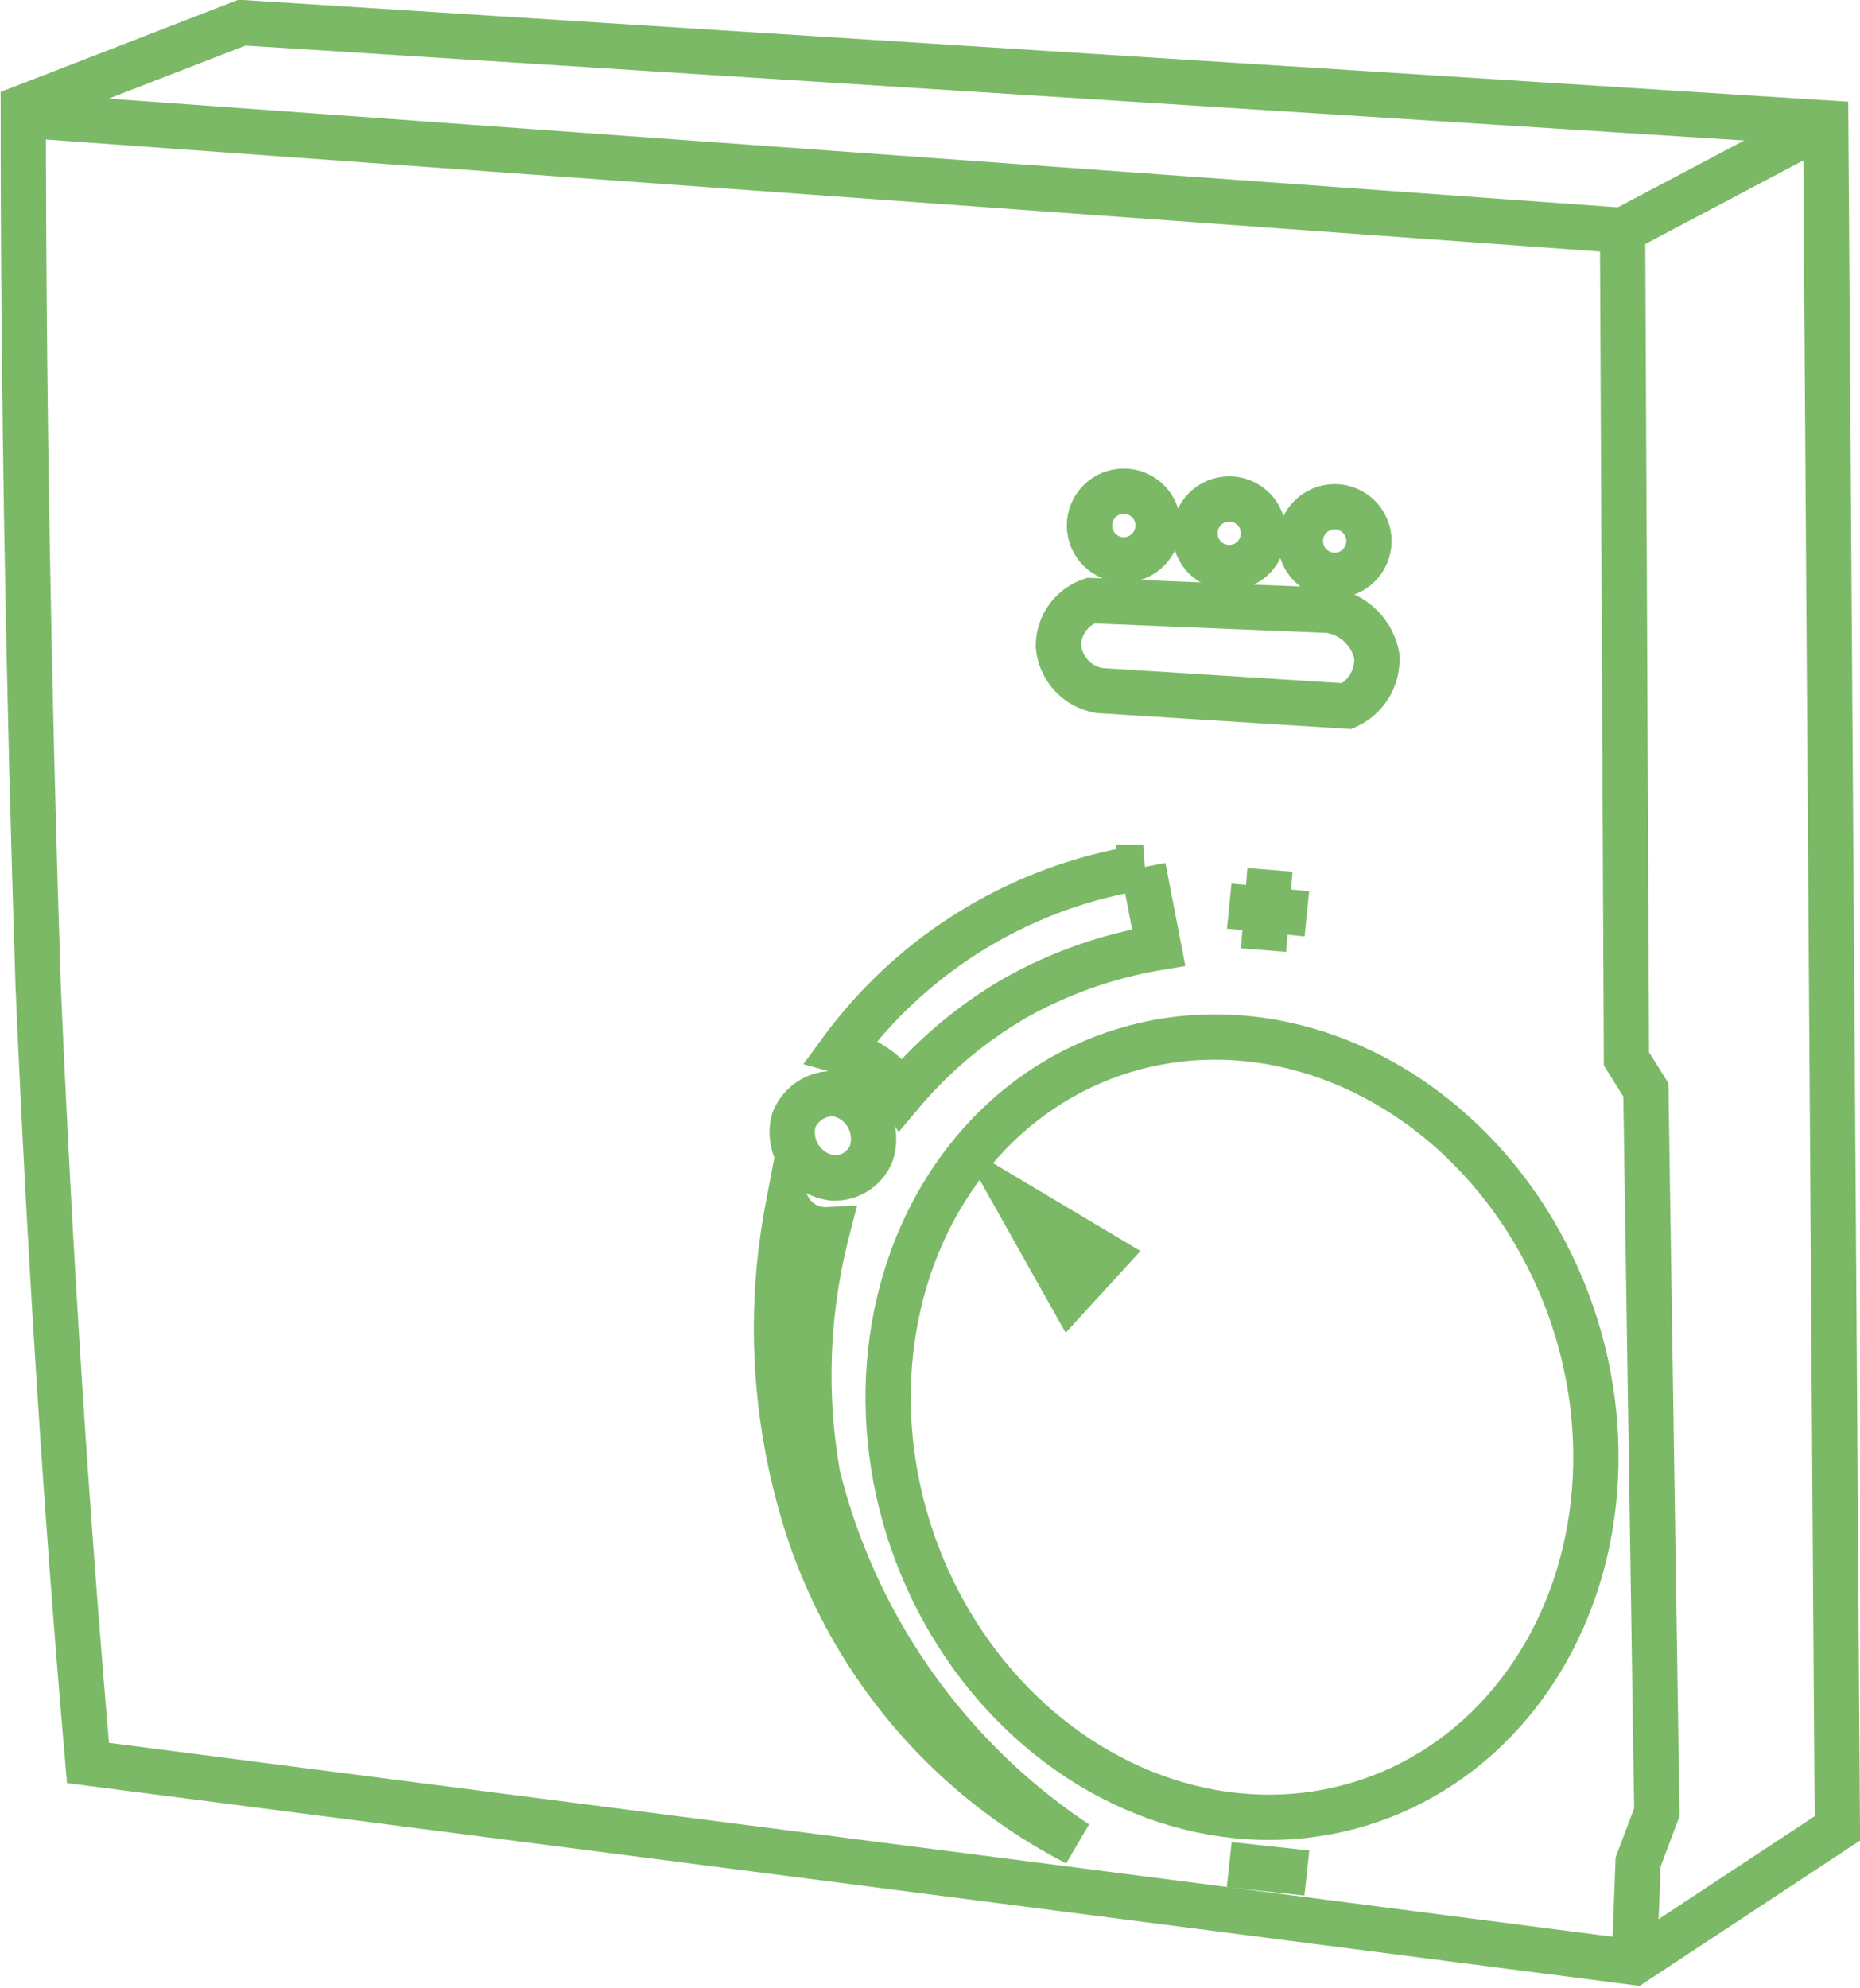
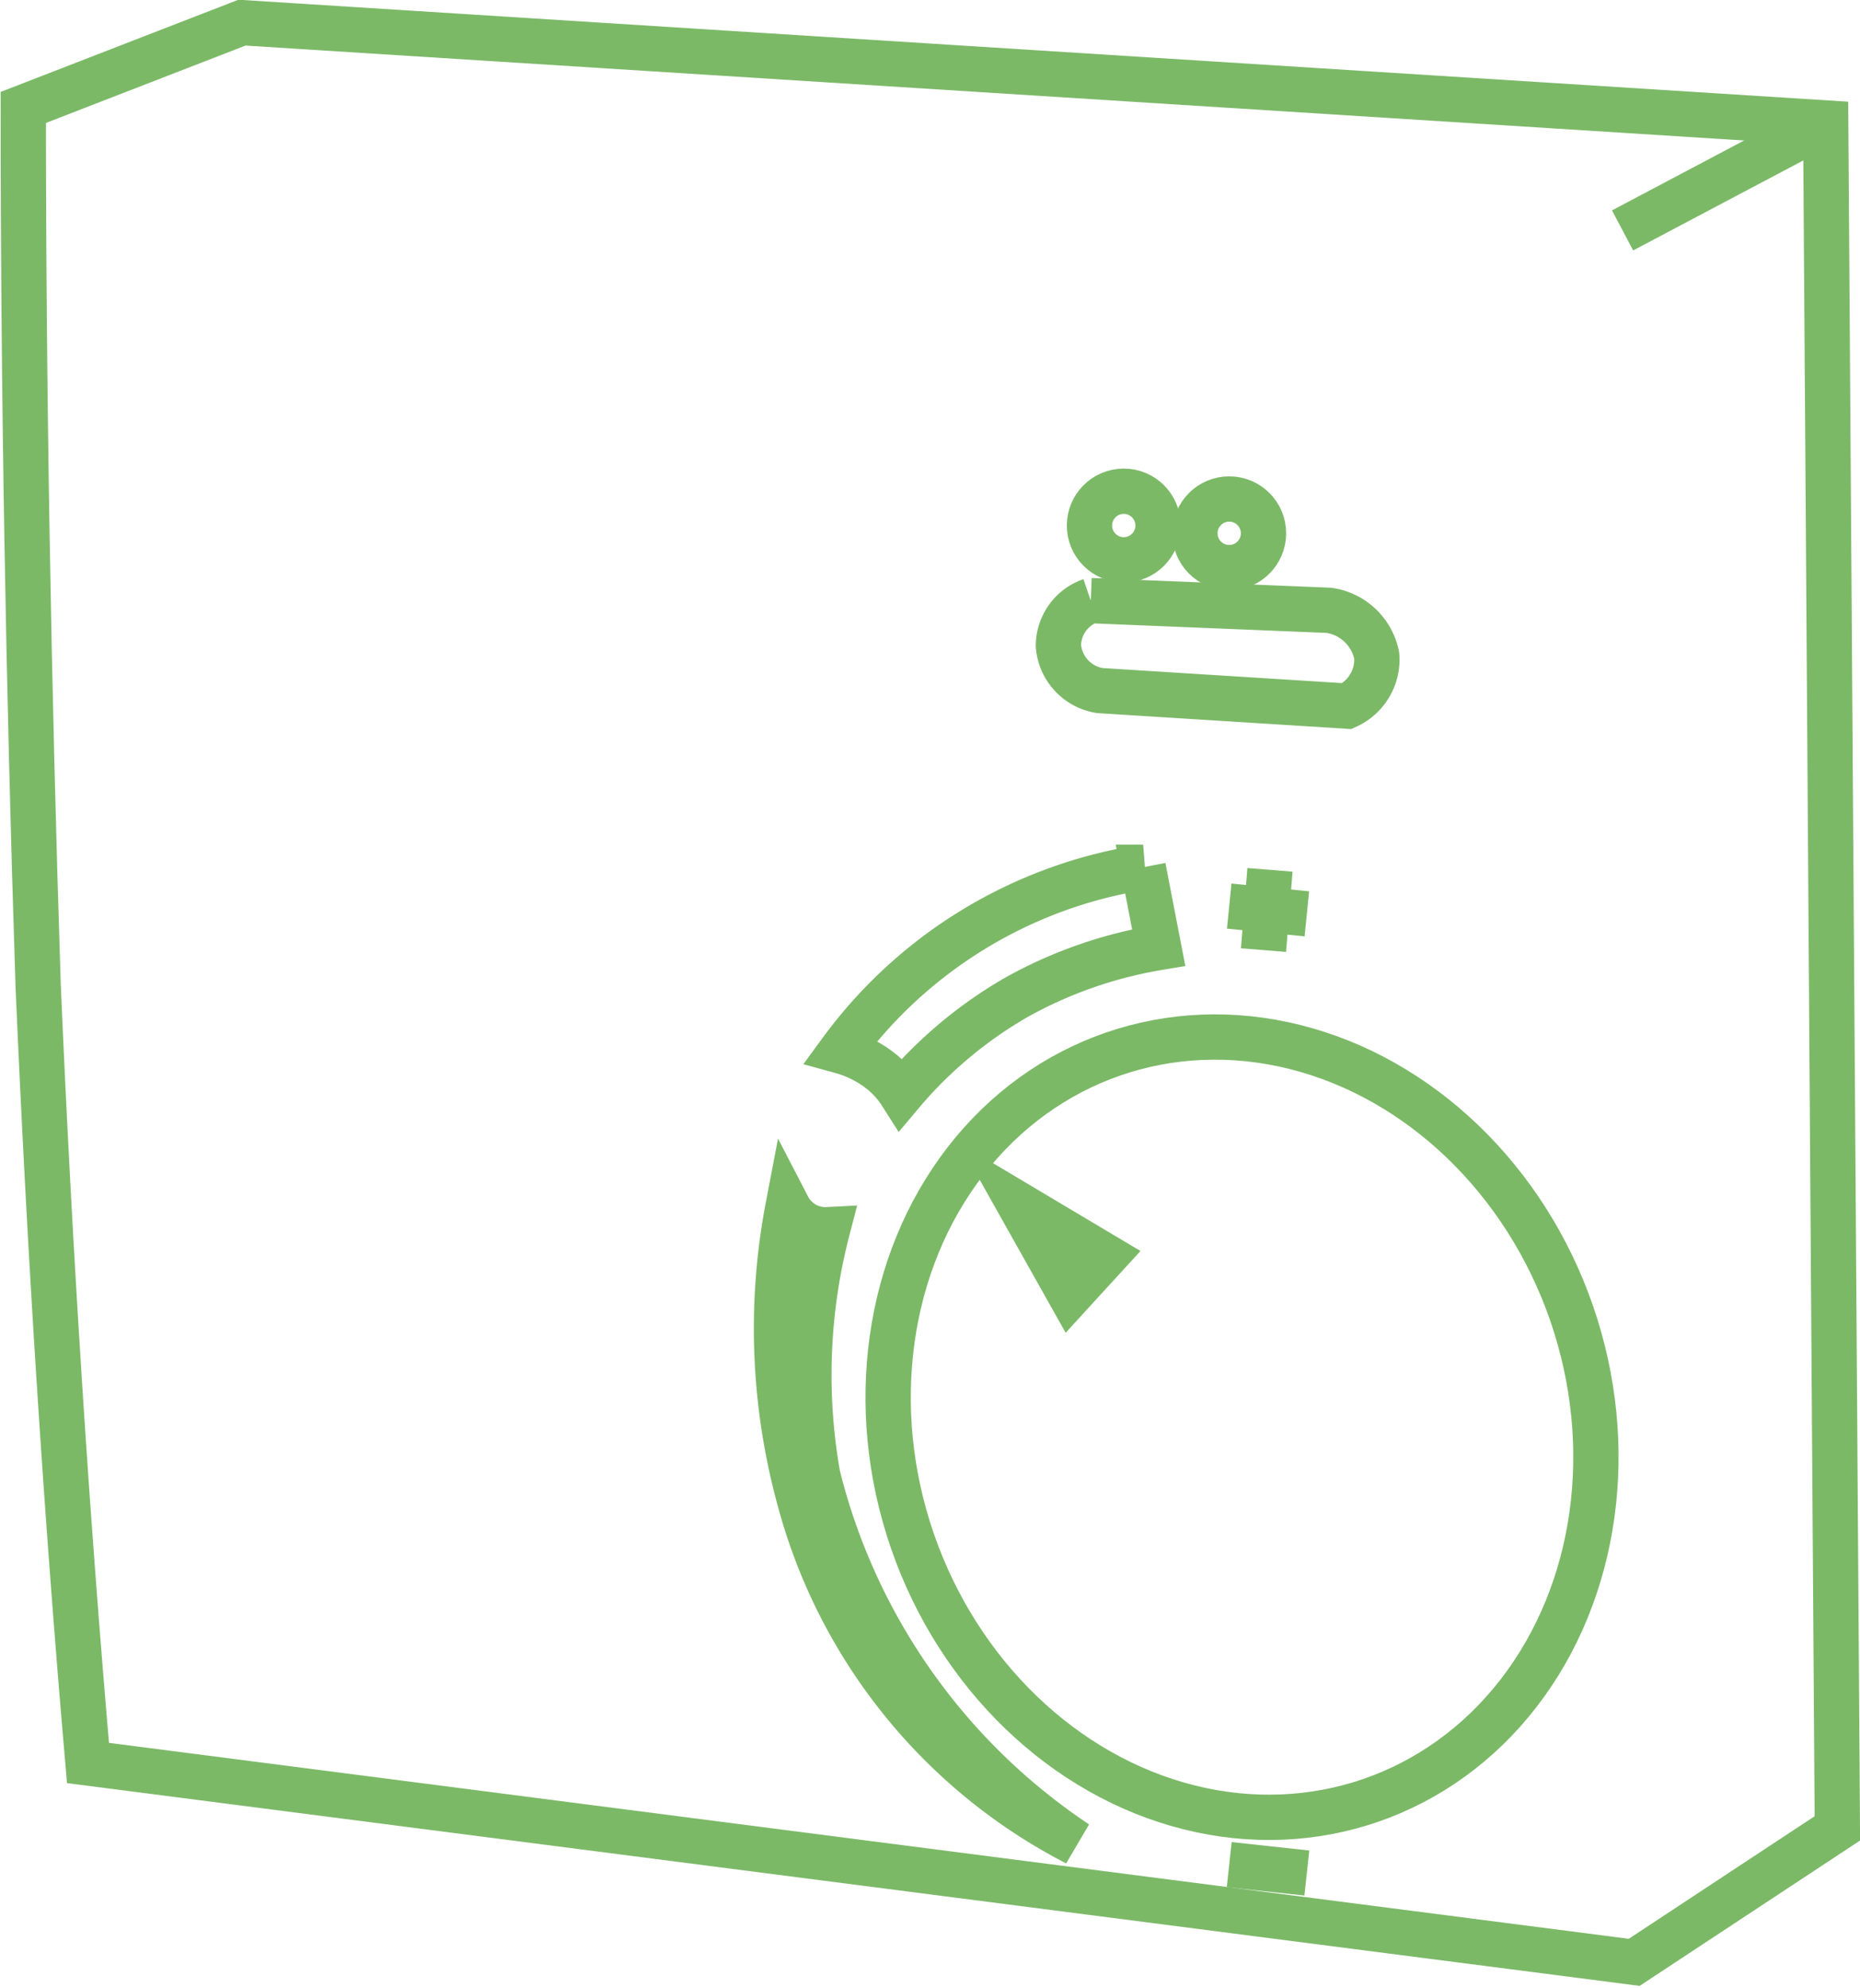
<svg xmlns="http://www.w3.org/2000/svg" width="28.75" height="30.72" viewBox="0 0 28.75 30.72">
  <defs>
    <style>
      .cls-1, .cls-2 {
        fill: none;
        stroke: #7bb967;
        stroke-miterlimit: 10;
        stroke-width: 0.7px;
      }

      .cls-2 {
        stroke-linecap: square;
      }
    </style>
  </defs>
  <title>Ресурс 81</title>
  <g id="Слой_2" data-name="Слой 2">
    <g id="Слой_1-2" data-name="Слой 1">
      <g>
        <path class="cls-1" d="M.36,1.66q0,6.51.23,13.58.27,6.24.77,12l23.9,3.08,3.14-2.07L28.22,1.9,3.74.35Z" />
-         <path class="cls-1" d="M.36,1.78,25.08,3.56l.06,12.8.3.48L25.61,28l-.29.77-.06,1.6" />
-         <path class="cls-1" d="M16.86,9.28l3.68.15a.88.88,0,0,1,.74.7.79.79,0,0,1-.46.78L17,10.67a.76.76,0,0,1-.64-.69A.74.74,0,0,1,16.86,9.28Z" />
+         <path class="cls-1" d="M16.86,9.28l3.68.15a.88.88,0,0,1,.74.7.79.79,0,0,1-.46.78L17,10.67a.76.76,0,0,1-.64-.69A.74.74,0,0,1,16.86,9.28" />
        <circle class="cls-1" cx="17.37" cy="8.12" r="0.53" />
        <circle class="cls-1" cx="19" cy="8.24" r="0.53" />
-         <circle class="cls-1" cx="20.63" cy="8.36" r="0.53" />
        <path class="cls-1" d="M25.08,3.56,28.22,1.9" />
        <ellipse class="cls-1" cx="19.2" cy="22.05" rx="5.39" ry="6.1" transform="translate(-6.15 7.48) rotate(-19.06)" />
        <path class="cls-1" d="M13.52,16.48a1.43,1.43,0,0,1,.41.42,6.69,6.69,0,0,1,1.78-1.49,6.81,6.81,0,0,1,2.2-.77l-.24-1.24A7.16,7.16,0,0,0,13,16.24,1.75,1.75,0,0,1,13.52,16.48Z" />
-         <path class="cls-1" d="M12.27,17.31a.65.65,0,0,1,.66-.41.71.71,0,0,1,.53.94.61.61,0,0,1-.59.36A.71.71,0,0,1,12.27,17.31Z" />
        <path class="cls-2" d="M12.18,18.65a.65.65,0,0,0,.61.35,8.92,8.92,0,0,0-.15,3.8,9.61,9.61,0,0,0,4,5.68,8.42,8.42,0,0,1-4.29-5.34A10,10,0,0,1,12.18,18.65Z" />
        <path class="cls-1" d="M19.63,13.44l-.1,1.24" />
        <path class="cls-1" d="M20.2,28.94,19,28.81" />
        <path class="cls-1" d="M20.2,14.12,19,14" />
        <path class="cls-2" d="M16.54,20l.54-.59-1.31-.78Z" />
      </g>
    </g>
  </g>
</svg>